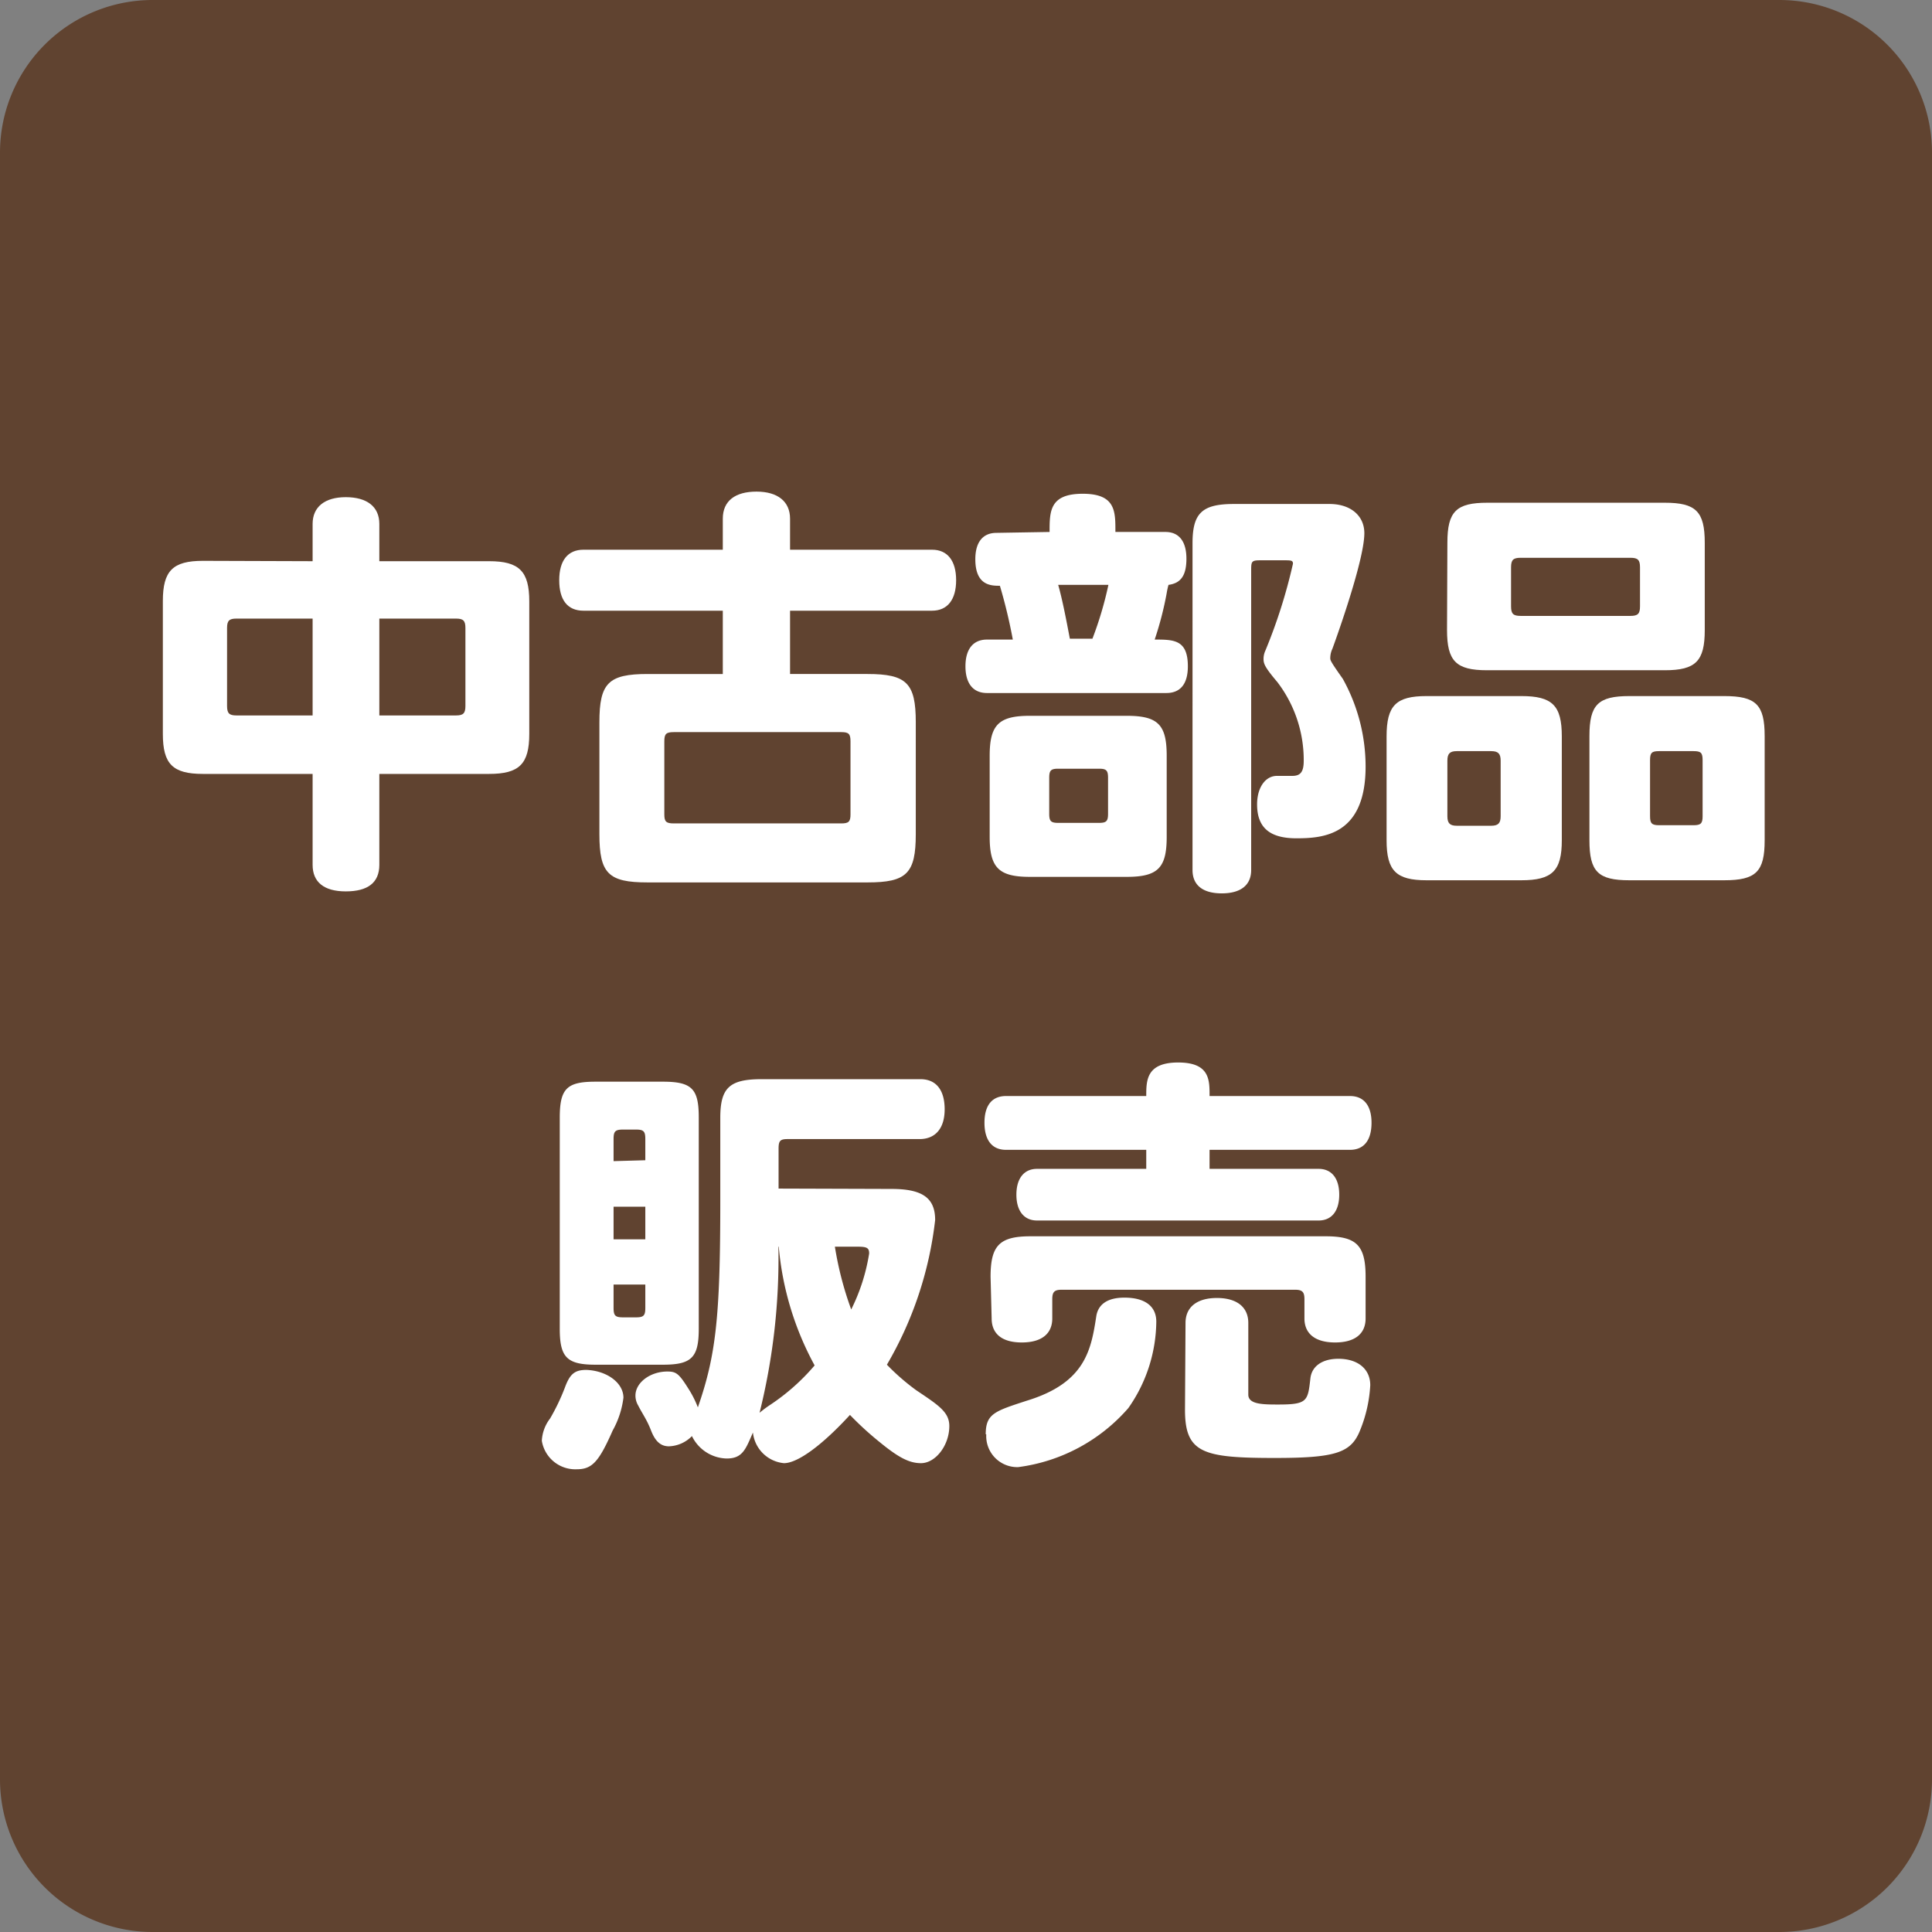
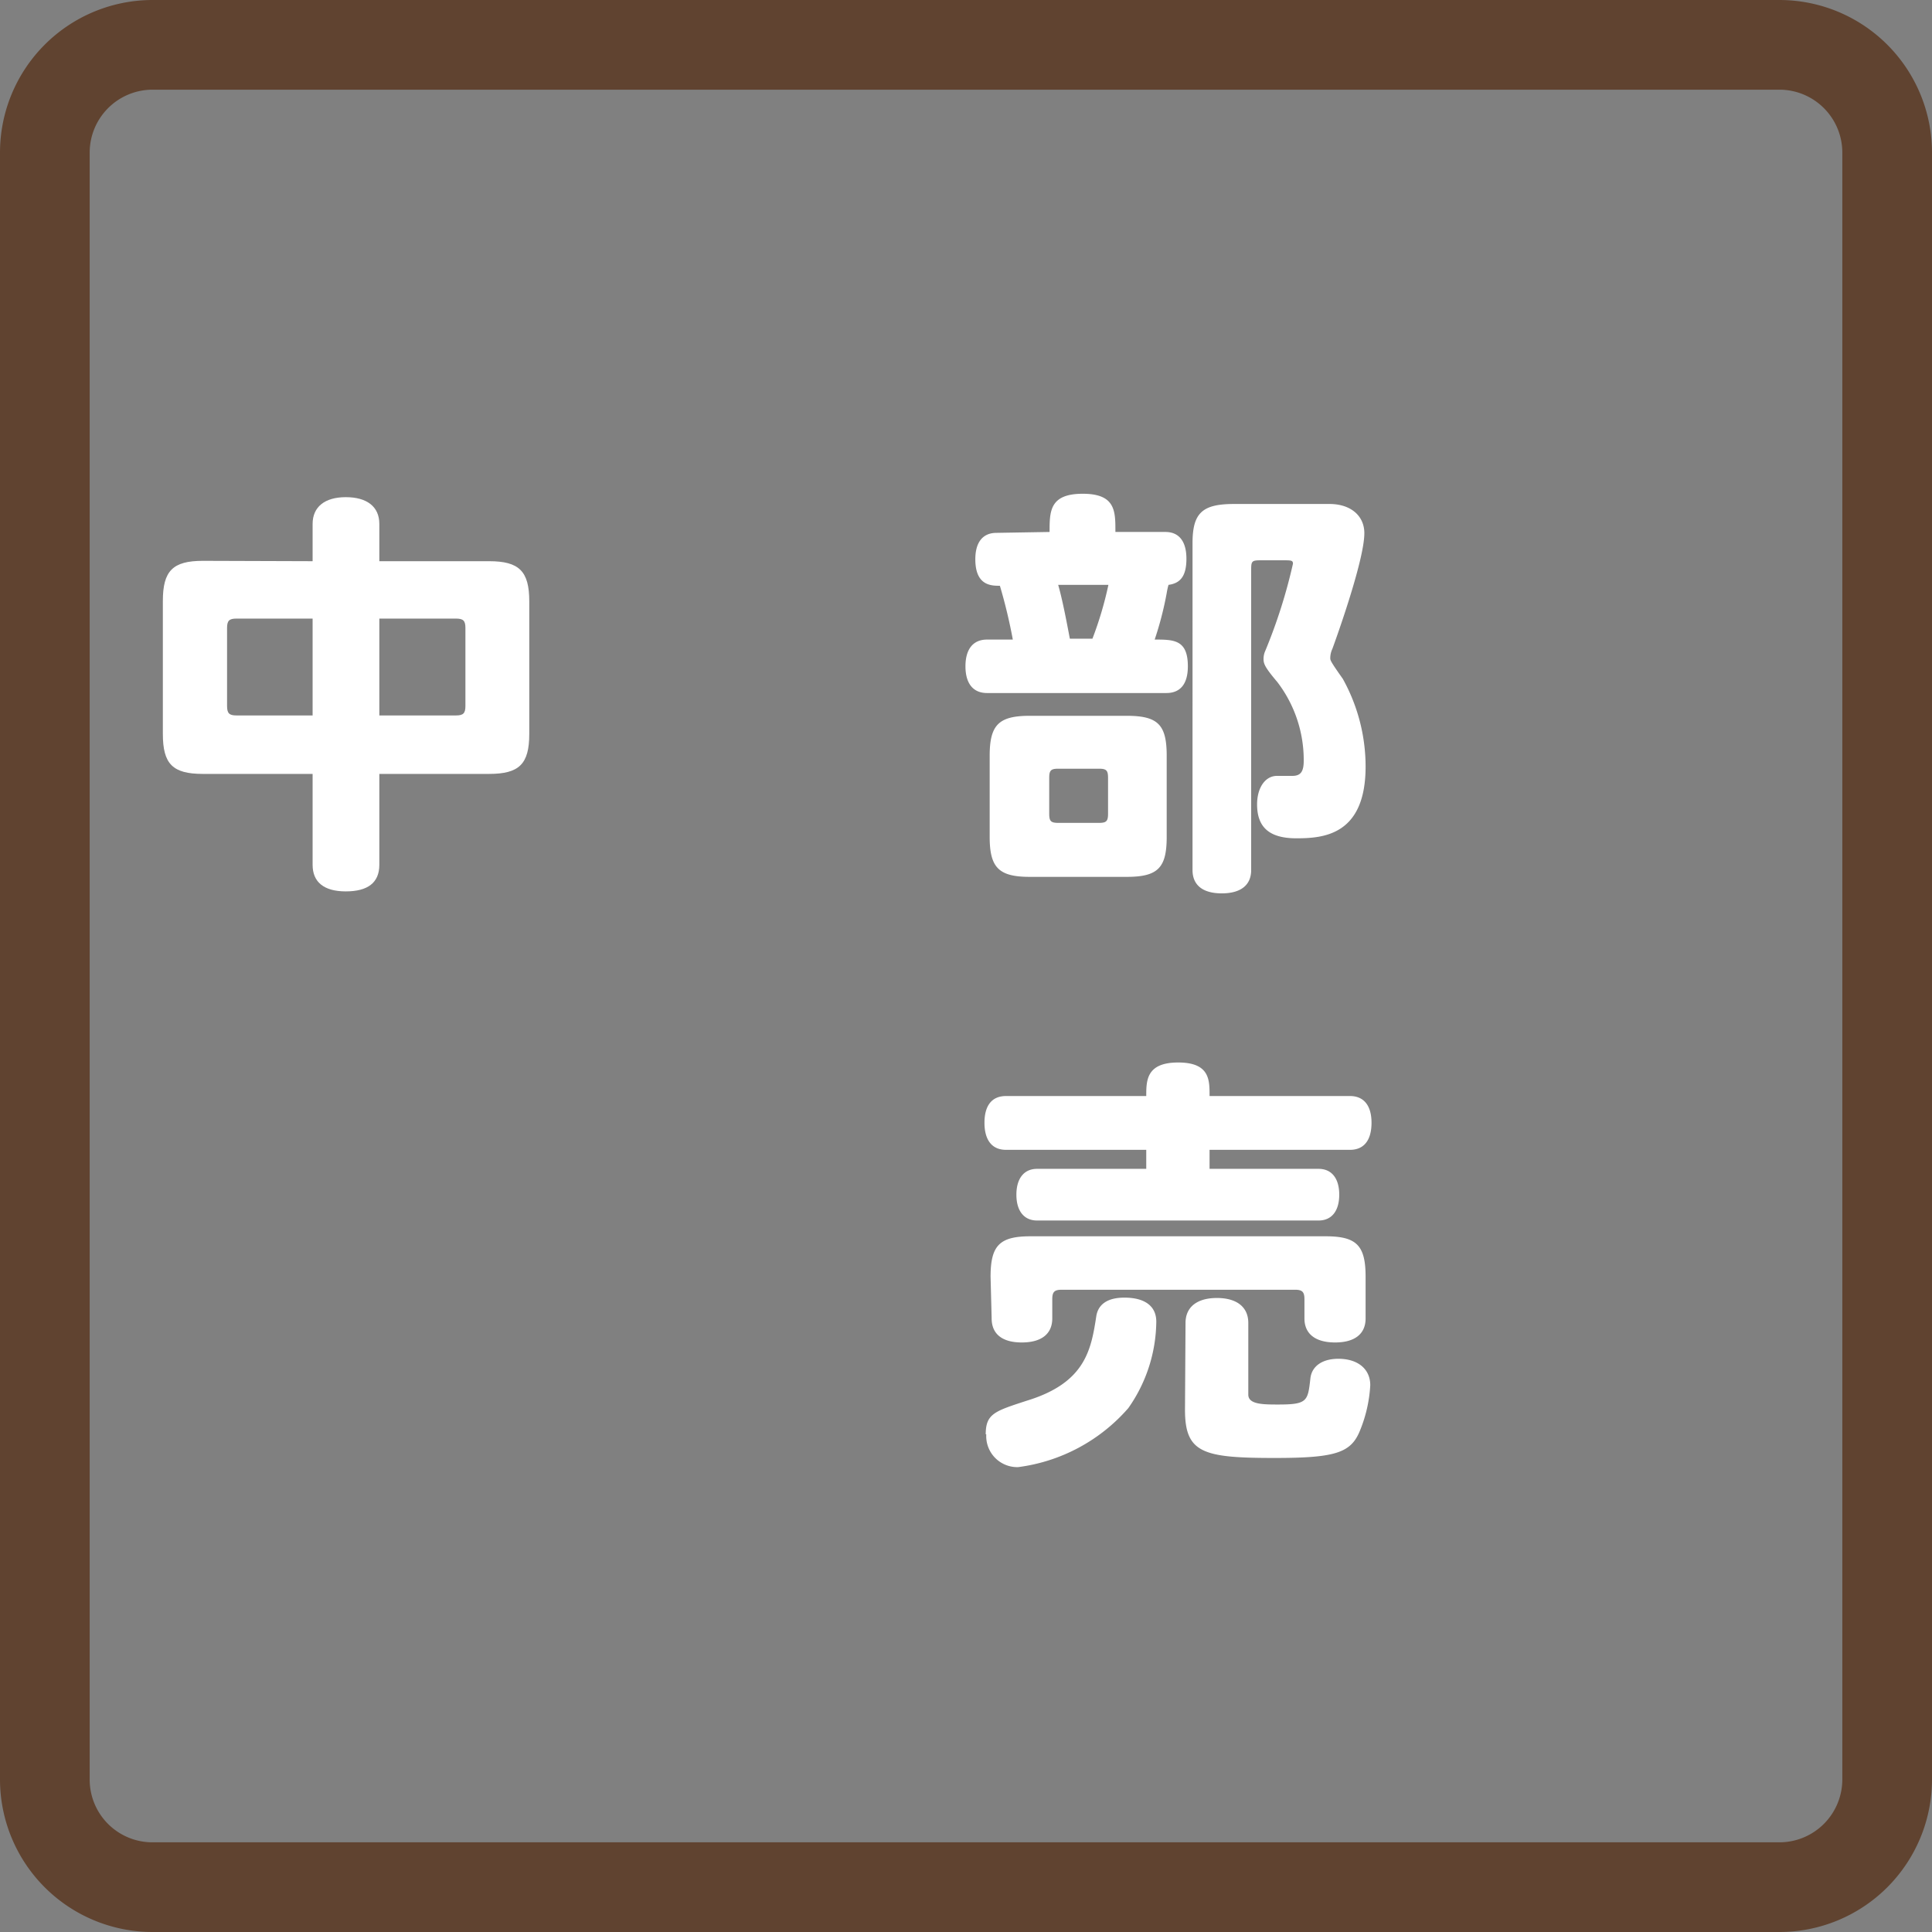
<svg xmlns="http://www.w3.org/2000/svg" id="中古部品販売" viewBox="0 0 107.72 107.72">
  <rect x="0" y="0" width="107.72" height="107.72" fill="#808080" stroke="none" />
  <defs>
    <style>.cls-1{fill:#604330;}.cls-2{fill:#fff;}</style>
  </defs>
  <g id="アウトライン">
-     <rect class="cls-1" x="2.5" y="2.5" width="102.72" height="102.72" rx="6" />
    <path class="cls-1" d="M273.3,20.49A3.51,3.51,0,0,1,276.81,24v90.71a3.51,3.51,0,0,1-3.51,3.5H182.59a3.5,3.5,0,0,1-3.5-3.5V24a3.51,3.51,0,0,1,3.5-3.51H273.3m0-5H182.59a8.51,8.51,0,0,0-8.5,8.51v90.71a8.51,8.51,0,0,0,8.5,8.5H273.3a8.51,8.51,0,0,0,8.51-8.5V24a8.51,8.51,0,0,0-8.51-8.51Z" transform="translate(-174.09 -15.49)" />
    <path class="cls-2" d="M191.52,46.78V44.7c0-.94.67-1.49,1.85-1.49s1.87.53,1.87,1.49v2.08h6.12c1.68,0,2.24.56,2.24,2.24v7.39c0,1.68-.56,2.23-2.24,2.23h-6.12v5.07c0,1-.65,1.48-1.87,1.48s-1.85-.52-1.85-1.48V58.64H185.4c-1.68,0-2.23-.55-2.23-2.23V49c0-1.68.55-2.24,2.23-2.24Zm0,3.2h-4.25c-.4,0-.52.12-.52.52v4.35c0,.41.12.53.52.53h4.25Zm3.72,0v5.4h4.28c.4,0,.52-.12.52-.53V50.5c0-.4-.12-.52-.52-.52Z" transform="translate(-174.09 -15.49)" />
-     <path class="cls-2" d="M214.39,46.14V44.41c0-1,.7-1.51,1.88-1.51s1.87.55,1.87,1.51v1.73h7.92c.86,0,1.34.62,1.34,1.7s-.48,1.7-1.34,1.7h-7.92v3.53h4.32c2.18,0,2.69.51,2.69,2.69V62c0,2.19-.51,2.69-2.69,2.69H210.19c-2.18,0-2.68-.5-2.68-2.69V55.76c0-2.18.5-2.69,2.68-2.69h4.2V49.54h-7.77c-.89,0-1.35-.6-1.35-1.7s.48-1.7,1.35-1.7Zm-2.73,10.17c-.43,0-.53.1-.53.51V60.9c0,.4.1.5.53.5H221c.41,0,.51-.1.51-.5V56.82c0-.41-.1-.51-.51-.51Z" transform="translate(-174.09 -15.49)" />
    <path class="cls-2" d="M232.61,45.15c0-1.15,0-2.13,1.85-2.13s1.82,1,1.82,2.13h2.79c.76,0,1.17.53,1.17,1.49s-.33,1.37-1,1.46a4.28,4.28,0,0,0-.1.46,18.61,18.61,0,0,1-.67,2.59c1.06,0,1.85,0,1.85,1.49,0,1-.43,1.49-1.2,1.49h-10c-.77,0-1.2-.53-1.2-1.49s.43-1.49,1.2-1.49h1.44a29.2,29.2,0,0,0-.72-3c-.48,0-1.37,0-1.37-1.48,0-.94.41-1.47,1.18-1.47Zm-3.34,12.48c0-1.73.51-2.23,2.24-2.23h5.4c1.75,0,2.23.5,2.23,2.23v4.52c0,1.72-.48,2.23-2.23,2.23h-5.4c-1.73,0-2.24-.51-2.24-2.23Zm3.82.72c-.41,0-.5.1-.5.51v2c0,.41.09.51.5.51h2.28c.41,0,.5-.1.5-.51v-2c0-.41-.09-.51-.5-.51Zm0-10.25c.24.84.46,2,.65,3H235a20.17,20.17,0,0,0,.89-3Zm7.49-2.32c0-1.68.53-2.19,2.31-2.19h5.33c1.17,0,1.94.65,1.94,1.63,0,1.59-1.75,6.36-1.78,6.44a1.23,1.23,0,0,0-.12.52c0,.12,0,.17.7,1.16a10.09,10.09,0,0,1,1.27,4.89c0,3.84-2.37,4-3.86,4s-2.19-.6-2.19-1.89c0-.94.46-1.59,1.11-1.59.21,0,.55,0,.86,0,.46,0,.63-.24.63-.84a7.16,7.16,0,0,0-1.47-4.39c-.65-.77-.77-1-.77-1.27a1.09,1.09,0,0,1,.1-.48,29.7,29.7,0,0,0,1.54-4.85c0-.17-.08-.19-.44-.19h-1.39c-.48,0-.5.07-.5.55V64c0,.84-.58,1.3-1.64,1.3s-1.63-.46-1.63-1.3Z" transform="translate(-174.09 -15.49)" />
-     <path class="cls-2" d="M251.4,56.55c0-1.73.53-2.25,2.23-2.25h5.28c1.73,0,2.26.52,2.26,2.25v5.79c0,1.7-.53,2.23-2.26,2.23h-5.28c-1.7,0-2.23-.53-2.23-2.23Zm3.39-10.8c0-1.75.5-2.23,2.23-2.23h9.89c1.73,0,2.23.48,2.23,2.23v4.87c0,1.73-.5,2.24-2.23,2.24H257c-1.73,0-2.23-.51-2.23-2.24Zm.52,11.62c-.38,0-.52.14-.52.53V61c0,.39.14.53.52.53h1.92c.39,0,.53-.14.53-.53V57.9c0-.39-.14-.53-.53-.53Zm3.56-10.78c-.41,0-.53.12-.53.53V49.3c0,.41.12.53.53.53H265c.41,0,.53-.12.53-.53V47.12c0-.41-.12-.53-.53-.53Zm3.84,9.94c0-1.75.48-2.23,2.23-2.23h5.28c1.78,0,2.26.48,2.26,2.23v5.81c0,1.75-.48,2.23-2.26,2.23h-5.28c-1.75,0-2.23-.48-2.23-2.23Zm3.88.84c-.4,0-.5.09-.5.5V61c0,.4.1.5.5.5h1.93c.4,0,.5-.1.5-.5V57.87c0-.41-.1-.5-.5-.5Z" transform="translate(-174.09 -15.49)" />
-     <path class="cls-2" d="M208.85,93.42a5,5,0,0,1-.6,1.83c-.77,1.75-1.15,2.16-2,2.16a1.89,1.89,0,0,1-1.95-1.59,2.22,2.22,0,0,1,.46-1.24,11.68,11.68,0,0,0,.82-1.71c.28-.77.55-1,1.2-1C207.91,91.91,208.85,92.58,208.85,93.42ZM205.3,77.8c0-1.63.41-2,2-2h3.75c1.63,0,2,.41,2,2V89.58c0,1.61-.41,2-2,2h-3.75c-1.6,0-2-.41-2-2Zm4.77,2.38V79c0-.43-.09-.53-.52-.53h-.72c-.44,0-.53.1-.53.53v1.23Zm0,2.59H208.3v1.82h1.77Zm0,4.34H208.3v1.3c0,.43.09.53.53.53h.72c.43,0,.52-.1.52-.53Zm13.73-5.33c1.73,0,2.43.51,2.43,1.73a20.56,20.56,0,0,1-2.69,8.07A12.52,12.52,0,0,0,225.17,93c1.25.84,1.85,1.22,1.85,2,0,1.08-.77,2.07-1.58,2.07-.65,0-1.25-.31-2.31-1.18a17.65,17.65,0,0,1-1.65-1.51c-1.54,1.68-2.91,2.69-3.68,2.69a1.92,1.92,0,0,1-1.73-1.71c-.4.92-.57,1.45-1.46,1.45a2.21,2.21,0,0,1-1.94-1.25,1.88,1.88,0,0,1-1.28.57c-.45,0-.76-.26-1-.88s-.46-.89-.72-1.4a1.08,1.08,0,0,1-.15-.55c0-.72.82-1.34,1.78-1.34.5,0,.65.12,1.2,1a5.61,5.61,0,0,1,.5,1c1-2.88,1.25-5,1.25-11.48V77.82c0-1.68.51-2.16,2.31-2.16h8.85c.87,0,1.35.6,1.35,1.68S226.23,79,225.36,79H218c-.41,0-.5.1-.5.53v2.23ZM217.49,85a35.69,35.69,0,0,1-1.05,9.26,6.42,6.42,0,0,1,.62-.46,11.87,11.87,0,0,0,2.45-2.18,16.88,16.88,0,0,1-2-6.62Zm3.15,0a18.68,18.68,0,0,0,.91,3.5,10.7,10.7,0,0,0,1-3.12c0-.31-.12-.38-.64-.38Z" transform="translate(-174.09 -15.49)" />
    <path class="cls-2" d="M238,76.6c0-.86,0-1.87,1.78-1.87s1.75,1,1.75,1.87h7.83c.77,0,1.2.53,1.2,1.49s-.41,1.51-1.2,1.51h-7.83v1.06h6.08c.72,0,1.15.52,1.15,1.44s-.43,1.44-1.15,1.44h-15.7c-.72,0-1.15-.53-1.15-1.44s.43-1.44,1.15-1.44H238V79.6h-7.82c-.77,0-1.2-.53-1.2-1.51s.43-1.49,1.2-1.49Zm-8.95,18.86c0-1.15.51-1.29,2.28-1.87,3.29-1,3.6-2.85,3.89-4.75.12-.65.65-1,1.56-1,1.15,0,1.78.48,1.78,1.34A8.5,8.5,0,0,1,237,94a9.81,9.81,0,0,1-6.14,3.29A1.73,1.73,0,0,1,229.08,95.46Zm.27-8.78c0-1.75.5-2.26,2.23-2.26H248c1.73,0,2.23.51,2.23,2.26V89c0,.86-.6,1.34-1.7,1.34s-1.71-.48-1.71-1.34V87.93c0-.41-.12-.53-.53-.53h-13c-.41,0-.53.12-.53.53V89c0,.86-.6,1.34-1.7,1.34s-1.68-.48-1.68-1.34Zm10.87,2.57c0-.89.65-1.39,1.75-1.39s1.75.5,1.75,1.39v4c0,.55.84.55,1.68.55,1.61,0,1.64-.19,1.78-1.44.07-.7.67-1.11,1.56-1.11,1.1,0,1.78.58,1.78,1.47a7.77,7.77,0,0,1-.56,2.5c-.5,1.27-1.34,1.56-4.77,1.56-4,0-5-.27-5-2.69Z" transform="translate(-174.09 -15.49)" />
  </g>
</svg>